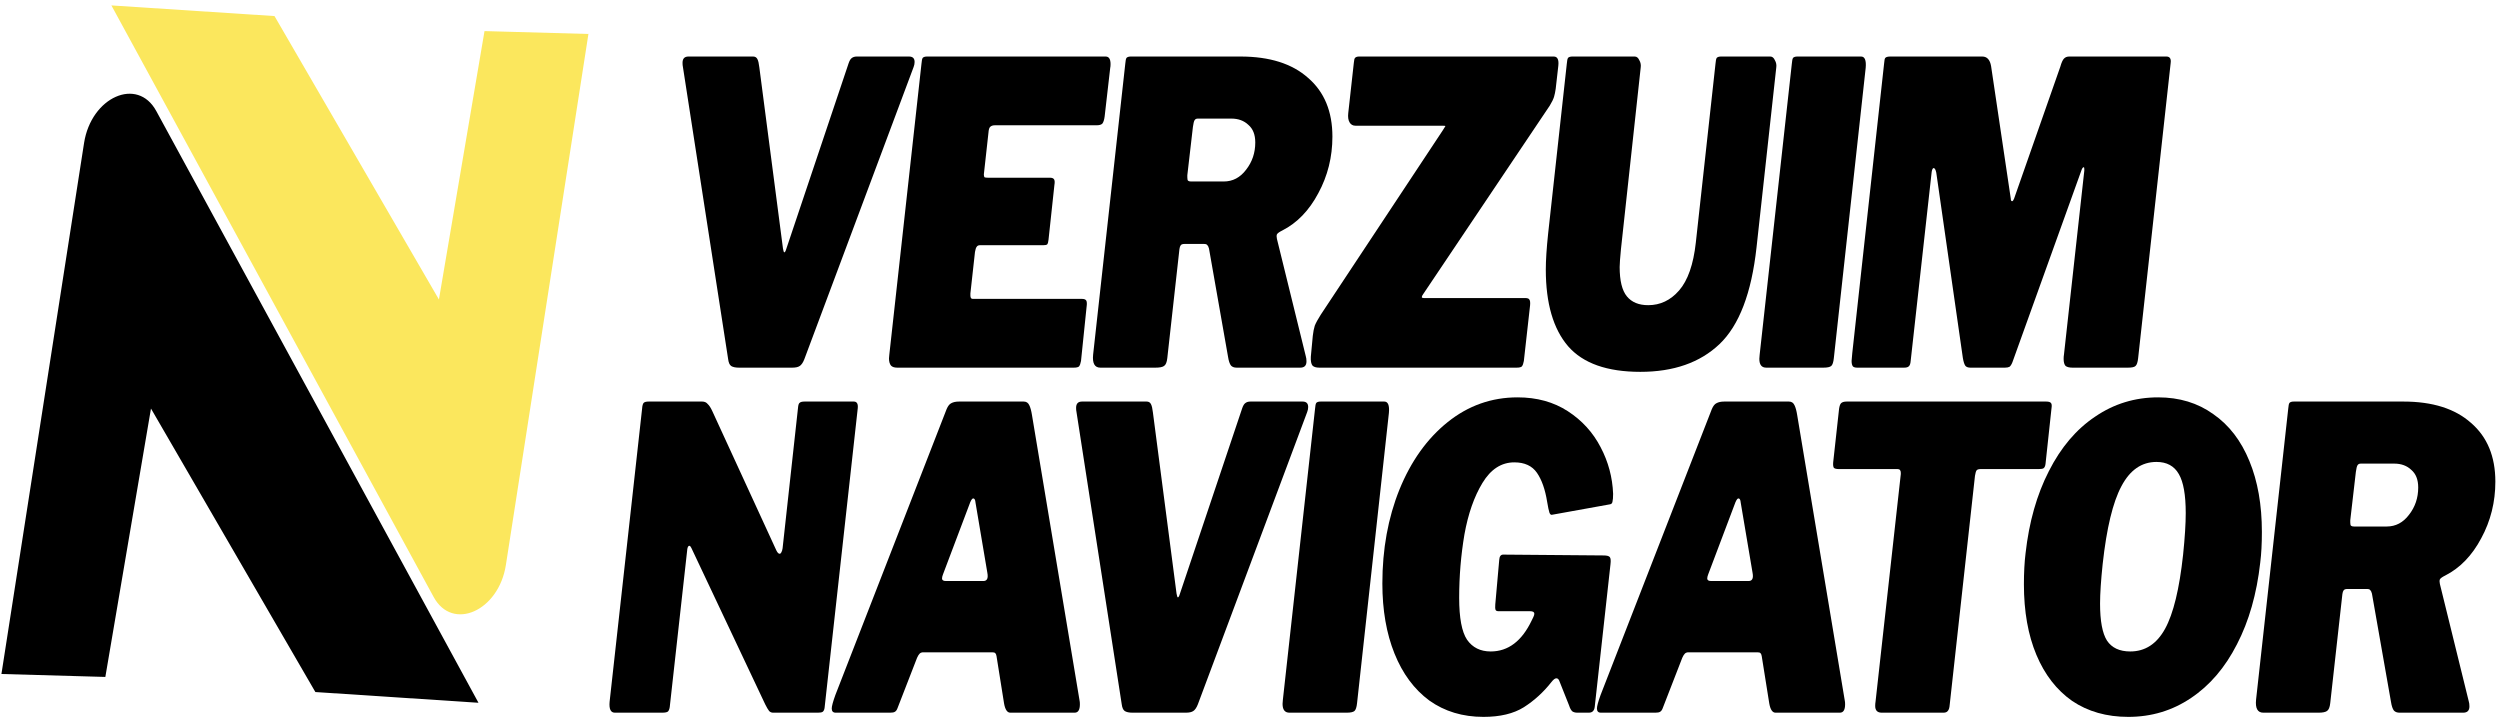
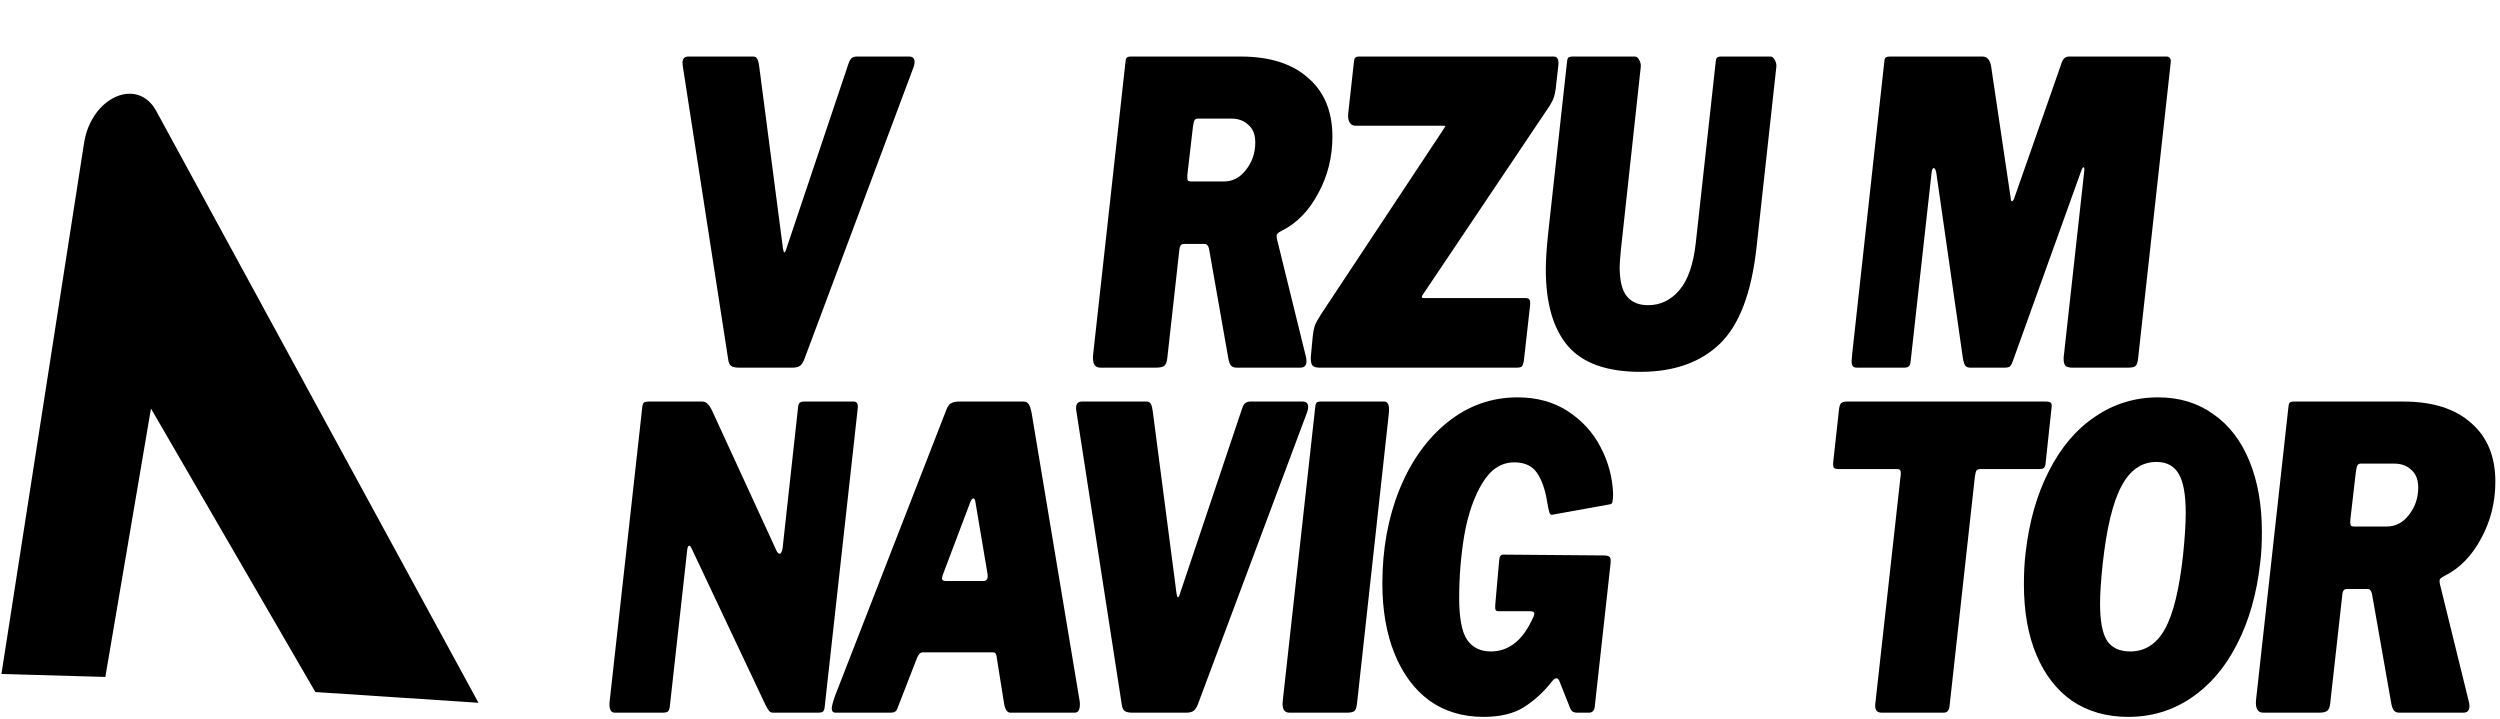
<svg xmlns="http://www.w3.org/2000/svg" width="494" height="142" viewBox="0 0 494 142" fill="none">
  <path d="M179.623 11.17C180.358 11.17 180.725 11.529 180.725 12.247C180.725 12.579 180.66 12.91 180.531 13.241L158.932 70.992C158.673 71.654 158.37 72.096 158.024 72.317C157.722 72.538 157.224 72.649 156.532 72.649H146.025C145.333 72.649 144.814 72.538 144.468 72.317C144.166 72.096 143.971 71.654 143.885 70.992L134.934 13.159C134.891 12.993 134.869 12.744 134.869 12.413C134.869 11.584 135.258 11.17 136.037 11.17H148.814C149.203 11.17 149.484 11.336 149.657 11.667C149.83 11.998 149.96 12.551 150.046 13.324L154.716 49.118C154.803 49.615 154.889 49.863 154.976 49.863C155.106 49.863 155.235 49.642 155.365 49.201L167.688 12.496C167.861 11.998 168.056 11.667 168.272 11.501C168.532 11.28 168.878 11.17 169.31 11.17H179.623Z" fill="black" />
-   <path d="M182.086 12.579C182.129 11.971 182.216 11.584 182.345 11.418C182.518 11.253 182.799 11.17 183.188 11.17H218.472C219.121 11.17 219.445 11.667 219.445 12.661C219.445 12.993 219.424 13.241 219.38 13.407L218.278 23.018C218.191 23.681 218.04 24.151 217.824 24.427C217.608 24.648 217.218 24.758 216.656 24.758H196.55C196.16 24.758 195.858 24.869 195.642 25.09C195.469 25.255 195.361 25.642 195.317 26.25L194.474 33.872L194.409 34.452C194.409 34.728 194.453 34.922 194.539 35.032C194.669 35.087 194.885 35.115 195.188 35.115H207.446C207.879 35.115 208.16 35.226 208.289 35.447C208.419 35.667 208.441 36.027 208.354 36.524L207.187 47.378C207.143 47.82 207.057 48.123 206.927 48.289C206.798 48.4 206.538 48.455 206.149 48.455H193.631C193.328 48.455 193.112 48.565 192.982 48.786C192.853 48.952 192.745 49.283 192.658 49.781L191.75 57.983V58.398C191.75 58.839 191.901 59.06 192.204 59.06H213.802C214.235 59.06 214.516 59.171 214.646 59.392C214.775 59.613 214.797 60.027 214.71 60.635L213.608 71.323C213.521 71.82 213.392 72.179 213.219 72.4C213.046 72.566 212.7 72.649 212.181 72.649H177.286C176.724 72.649 176.313 72.511 176.054 72.234C175.794 71.903 175.665 71.433 175.665 70.826L175.73 70.08L182.086 12.579Z" fill="black" />
  <path d="M258.03 70.412C258.117 70.688 258.16 71.019 258.16 71.406C258.16 72.234 257.749 72.649 256.928 72.649H244.345C243.869 72.649 243.502 72.511 243.242 72.234C242.983 71.903 242.788 71.323 242.659 70.494L238.897 49.118C238.81 48.786 238.702 48.565 238.572 48.455C238.486 48.289 238.27 48.206 237.924 48.206H234.032C233.686 48.206 233.448 48.289 233.319 48.455C233.189 48.621 233.103 48.869 233.059 49.201L230.66 70.743C230.573 71.572 230.357 72.096 230.011 72.317C229.708 72.538 229.146 72.649 228.325 72.649H217.428C216.304 72.649 215.828 71.793 216.001 70.08L222.357 12.579C222.401 11.971 222.487 11.584 222.617 11.418C222.79 11.253 223.071 11.17 223.46 11.17H245.123C250.874 11.17 255.328 12.579 258.485 15.396C261.684 18.157 263.284 22.024 263.284 26.995C263.284 31.028 262.354 34.756 260.495 38.181C258.679 41.605 256.301 44.063 253.361 45.555C252.798 45.831 252.453 46.08 252.323 46.301C252.236 46.522 252.236 46.825 252.323 47.212L258.03 70.412ZM241.815 35.861C243.588 35.861 245.058 35.087 246.226 33.541C247.437 31.994 248.042 30.199 248.042 28.155C248.042 26.609 247.588 25.449 246.68 24.675C245.815 23.847 244.691 23.433 243.307 23.433H236.692C236.389 23.433 236.173 23.543 236.043 23.764C235.913 23.985 235.805 24.427 235.719 25.09L234.616 34.618V35.032C234.616 35.364 234.659 35.585 234.746 35.695C234.875 35.806 235.07 35.861 235.329 35.861H241.815Z" fill="black" />
  <path d="M260.706 72.649C260.058 72.649 259.604 72.511 259.344 72.234C259.085 71.903 258.977 71.323 259.02 70.494L259.409 66.352C259.496 65.578 259.625 64.915 259.798 64.363C260.015 63.811 260.404 63.093 260.966 62.209L285.094 25.753C285.44 25.2 285.613 24.924 285.613 24.924C285.613 24.869 285.418 24.841 285.029 24.841H267.841C267.322 24.841 266.933 24.62 266.674 24.178C266.414 23.736 266.328 23.129 266.414 22.355L267.517 12.413C267.56 11.86 267.647 11.529 267.776 11.418C267.949 11.253 268.209 11.17 268.555 11.17H307.017C307.752 11.17 308.054 11.777 307.925 12.993L307.406 17.55C307.319 18.157 307.211 18.682 307.081 19.124C306.952 19.566 306.671 20.146 306.238 20.864L281.202 58.149C281.029 58.37 280.943 58.563 280.943 58.729C280.986 58.839 281.116 58.895 281.332 58.895H301.374C301.849 58.895 302.13 59.005 302.217 59.226C302.347 59.392 302.39 59.751 302.347 60.303L301.114 71.323C301.028 71.82 300.898 72.179 300.725 72.4C300.552 72.566 300.206 72.649 299.687 72.649H260.706Z" fill="black" />
  <path d="M347.092 48.869C346.097 57.928 343.654 64.308 339.762 68.009C335.914 71.654 330.704 73.477 324.131 73.477C317.559 73.477 312.802 71.793 309.862 68.423C306.922 64.998 305.451 59.944 305.451 53.261C305.451 51.438 305.603 49.09 305.905 46.218L309.602 12.579C309.646 11.971 309.732 11.584 309.862 11.418C310.035 11.253 310.316 11.17 310.705 11.17H323.028C323.418 11.17 323.72 11.418 323.936 11.916C324.196 12.357 324.282 12.855 324.196 13.407L320.304 49.201C320.131 50.968 320.045 52.156 320.045 52.763C320.045 55.47 320.52 57.403 321.472 58.563C322.423 59.723 323.828 60.303 325.688 60.303C328.066 60.303 330.098 59.337 331.785 57.403C333.514 55.415 334.617 52.266 335.092 47.958L338.984 12.579C339.027 11.971 339.114 11.584 339.243 11.418C339.416 11.253 339.698 11.17 340.087 11.17H349.816C350.205 11.17 350.508 11.418 350.724 11.916C350.983 12.357 351.07 12.855 350.983 13.407L347.092 48.869Z" fill="black" />
-   <path d="M367.752 11.17C368.487 11.17 368.79 11.916 368.66 13.407L362.369 70.743C362.282 71.572 362.109 72.096 361.85 72.317C361.59 72.538 361.071 72.649 360.293 72.649H349.007C348.099 72.649 347.645 72.069 347.645 70.909L347.71 70.08L354.067 12.579C354.11 11.971 354.196 11.584 354.326 11.418C354.499 11.253 354.78 11.17 355.169 11.17H367.752Z" fill="black" />
  <path d="M366.977 72.649C366.588 72.649 366.307 72.566 366.134 72.4C365.961 72.179 365.875 71.82 365.875 71.323C365.875 71.102 365.918 70.605 366.004 69.832L372.296 12.579C372.339 11.916 372.426 11.529 372.555 11.418C372.728 11.253 373.052 11.17 373.528 11.17H391.689C392.64 11.17 393.224 11.805 393.44 13.076L397.332 39.258C397.332 39.589 397.418 39.755 397.591 39.755C397.721 39.755 397.851 39.589 397.98 39.258L407.126 13.159C407.342 12.385 407.58 11.86 407.839 11.584C408.099 11.308 408.445 11.17 408.877 11.17H428.076C428.767 11.17 429.048 11.612 428.919 12.496L422.498 70.743C422.411 71.572 422.238 72.096 421.979 72.317C421.762 72.538 421.265 72.649 420.487 72.649H409.526C408.92 72.649 408.466 72.538 408.163 72.317C407.904 72.041 407.774 71.572 407.774 70.909C407.774 70.577 407.796 70.301 407.839 70.08L411.86 33.707V33.375C411.86 33.154 411.817 33.044 411.731 33.044C411.558 33.044 411.385 33.32 411.212 33.872L397.656 71.572C397.483 72.013 397.289 72.317 397.072 72.483C396.856 72.593 396.553 72.649 396.164 72.649H389.354C388.922 72.649 388.597 72.538 388.381 72.317C388.165 72.041 387.992 71.516 387.862 70.743L382.609 34.121C382.479 33.513 382.306 33.209 382.09 33.209C381.917 33.209 381.787 33.458 381.701 33.955L377.549 71.323C377.506 71.875 377.376 72.234 377.16 72.4C376.987 72.566 376.685 72.649 376.252 72.649H366.977Z" fill="black" />
  <path d="M168.714 79.347C169.319 79.347 169.578 79.789 169.492 80.673L162.941 139.832C162.898 140.219 162.768 140.495 162.552 140.661C162.379 140.771 162.076 140.826 161.644 140.826H152.758C152.455 140.826 152.196 140.716 151.98 140.495C151.763 140.219 151.504 139.777 151.201 139.169L136.608 108.264C136.478 107.988 136.348 107.85 136.219 107.85C135.959 107.85 135.808 108.209 135.765 108.927L132.392 139.252C132.349 139.915 132.219 140.357 132.003 140.578C131.83 140.743 131.441 140.826 130.835 140.826H121.495C120.674 140.826 120.328 140.108 120.458 138.672L126.879 80.756C126.922 80.148 127.03 79.762 127.203 79.596C127.376 79.43 127.7 79.347 128.176 79.347H138.748C139.224 79.347 139.591 79.513 139.851 79.845C140.153 80.121 140.456 80.59 140.759 81.253L153.407 108.761C153.623 109.203 153.839 109.424 154.055 109.424C154.185 109.424 154.293 109.341 154.379 109.175C154.509 108.954 154.596 108.678 154.639 108.347L157.687 80.59C157.731 80.038 157.839 79.707 158.012 79.596C158.185 79.43 158.509 79.347 158.984 79.347H168.714Z" fill="black" />
  <path d="M165.129 140.826C164.611 140.826 164.351 140.55 164.351 139.998C164.351 139.556 164.589 138.672 165.065 137.346L187.052 80.839C187.312 80.231 187.614 79.845 187.96 79.679C188.349 79.458 188.868 79.347 189.517 79.347H202.294C202.813 79.347 203.181 79.596 203.397 80.093C203.613 80.535 203.786 81.17 203.916 81.999L213.321 138.423C213.364 138.589 213.385 138.838 213.385 139.169C213.385 140.274 213.04 140.826 212.348 140.826H199.635C199.03 140.826 198.619 140.219 198.403 139.003L196.911 129.641C196.868 129.365 196.781 129.171 196.652 129.061C196.565 128.95 196.37 128.895 196.068 128.895H182.447C182.144 128.895 181.907 128.978 181.734 129.144C181.561 129.309 181.388 129.586 181.215 129.972L177.323 139.998C177.193 140.329 177.021 140.55 176.804 140.661C176.631 140.771 176.329 140.826 175.896 140.826H165.129ZM194.317 114.81C195.052 114.81 195.311 114.257 195.095 113.152L192.76 99.316C192.717 98.763 192.565 98.487 192.306 98.487C192.133 98.487 191.938 98.736 191.722 99.233L186.339 113.484C186.209 113.815 186.144 114.092 186.144 114.312C186.144 114.644 186.404 114.81 186.922 114.81H194.317Z" fill="black" />
  <path d="M257.392 79.347C258.127 79.347 258.494 79.707 258.494 80.425C258.494 80.756 258.429 81.087 258.3 81.419L236.701 139.169C236.442 139.832 236.139 140.274 235.793 140.495C235.49 140.716 234.993 140.826 234.301 140.826H223.794C223.102 140.826 222.583 140.716 222.237 140.495C221.935 140.274 221.74 139.832 221.654 139.169L212.703 81.336C212.66 81.17 212.638 80.922 212.638 80.59C212.638 79.762 213.027 79.347 213.805 79.347H226.583C226.972 79.347 227.253 79.513 227.426 79.845C227.599 80.176 227.729 80.728 227.815 81.502L232.485 117.295C232.572 117.792 232.658 118.041 232.745 118.041C232.874 118.041 233.004 117.82 233.134 117.378L245.457 80.673C245.63 80.176 245.825 79.845 246.041 79.679C246.3 79.458 246.646 79.347 247.079 79.347H257.392Z" fill="black" />
  <path d="M273.54 79.347C274.275 79.347 274.578 80.093 274.448 81.585L268.157 138.921C268.07 139.749 267.897 140.274 267.638 140.495C267.378 140.716 266.86 140.826 266.081 140.826H254.796C253.888 140.826 253.434 140.246 253.434 139.086L253.498 138.258L259.855 80.756C259.898 80.148 259.984 79.762 260.114 79.596C260.287 79.43 260.568 79.347 260.957 79.347H273.54Z" fill="black" />
  <path d="M293.131 141.655C289.024 141.655 285.456 140.578 282.43 138.423C279.446 136.214 277.154 133.121 275.554 129.144C273.954 125.167 273.155 120.554 273.155 115.307C273.155 108.513 274.279 102.326 276.527 96.747C278.819 91.113 281.997 86.666 286.062 83.407C290.126 80.148 294.731 78.519 299.877 78.519C303.682 78.519 306.99 79.43 309.801 81.253C312.611 83.076 314.773 85.451 316.287 88.379C317.8 91.251 318.622 94.317 318.751 97.576C318.751 98.294 318.708 98.819 318.622 99.15C318.578 99.426 318.427 99.592 318.167 99.647L306.687 101.718C306.471 101.774 306.298 101.636 306.168 101.304C306.039 100.918 305.887 100.199 305.714 99.15C305.325 96.719 304.655 94.814 303.704 93.433C302.752 92.052 301.261 91.362 299.228 91.362C296.677 91.362 294.58 92.715 292.937 95.421C291.294 98.128 290.105 101.525 289.37 105.613C288.678 109.7 288.332 113.871 288.332 118.124C288.332 122.101 288.851 124.863 289.888 126.409C290.969 127.956 292.526 128.729 294.558 128.729C298.018 128.729 300.72 126.686 302.666 122.598L302.99 121.935C303.12 121.659 303.185 121.438 303.185 121.272C303.185 120.941 302.904 120.775 302.342 120.775H296.115C295.812 120.775 295.618 120.692 295.531 120.527C295.445 120.306 295.423 119.947 295.466 119.45L296.245 110.667C296.288 109.949 296.547 109.59 297.023 109.59L316.87 109.755C317.519 109.755 317.93 109.866 318.103 110.087C318.276 110.308 318.319 110.777 318.232 111.495L315.119 139.666C315.033 140.44 314.643 140.826 313.952 140.826H311.681C311.292 140.826 310.968 140.743 310.709 140.578C310.449 140.357 310.233 139.97 310.06 139.418L308.114 134.529C307.984 134.198 307.79 134.032 307.53 134.032C307.271 134.032 306.947 134.281 306.558 134.778C305.001 136.766 303.185 138.423 301.109 139.749C299.077 141.02 296.418 141.655 293.131 141.655Z" fill="black" />
-   <path d="M316.335 140.826C315.816 140.826 315.556 140.55 315.556 139.998C315.556 139.556 315.794 138.672 316.27 137.346L338.257 80.839C338.517 80.231 338.82 79.845 339.165 79.679C339.555 79.458 340.073 79.347 340.722 79.347H353.5C354.018 79.347 354.386 79.596 354.602 80.093C354.818 80.535 354.991 81.17 355.121 81.999L364.526 138.423C364.569 138.589 364.591 138.838 364.591 139.169C364.591 140.274 364.245 140.826 363.553 140.826H350.84C350.235 140.826 349.824 140.219 349.608 139.003L348.116 129.641C348.073 129.365 347.986 129.171 347.857 129.061C347.77 128.95 347.576 128.895 347.273 128.895H333.652C333.35 128.895 333.112 128.978 332.939 129.144C332.766 129.309 332.593 129.586 332.42 129.972L328.528 139.998C328.399 140.329 328.226 140.55 328.009 140.661C327.837 140.771 327.534 140.826 327.101 140.826H316.335ZM345.522 114.81C346.257 114.81 346.516 114.257 346.3 113.152L343.965 99.316C343.922 98.763 343.771 98.487 343.511 98.487C343.338 98.487 343.144 98.736 342.927 99.233L337.544 113.484C337.414 113.815 337.349 114.092 337.349 114.312C337.349 114.644 337.609 114.81 338.128 114.81H345.522Z" fill="black" />
  <path d="M363.404 80.756C363.491 80.204 363.621 79.845 363.794 79.679C364.01 79.458 364.377 79.347 364.896 79.347H404.331C404.85 79.347 405.174 79.458 405.304 79.679C405.434 79.845 405.455 80.204 405.369 80.756L404.201 91.61C404.158 92.052 404.028 92.356 403.812 92.522C403.639 92.632 403.337 92.687 402.904 92.687H391.424C390.992 92.687 390.711 92.77 390.581 92.936C390.451 93.102 390.343 93.46 390.256 94.013L385.262 139.252C385.219 139.86 385.089 140.274 384.873 140.495C384.7 140.716 384.419 140.826 384.03 140.826H371.836C370.971 140.826 370.539 140.384 370.539 139.501C370.539 139.169 370.561 138.893 370.604 138.672L375.598 93.681V93.433C375.598 92.936 375.382 92.687 374.949 92.687H363.34C362.864 92.687 362.54 92.604 362.367 92.439C362.237 92.218 362.194 91.859 362.237 91.362L363.404 80.756Z" fill="black" />
  <path d="M420.55 141.655C416.269 141.655 412.572 140.605 409.459 138.506C406.389 136.352 404.033 133.314 402.389 129.392C400.746 125.47 399.925 120.83 399.925 115.472C399.925 113.152 400.033 111.109 400.249 109.341C400.941 103.155 402.476 97.741 404.854 93.102C407.232 88.406 410.281 84.816 413.999 82.33C417.718 79.789 421.869 78.519 426.453 78.519C430.647 78.519 434.279 79.624 437.349 81.833C440.462 83.987 442.84 87.081 444.484 91.113C446.127 95.09 446.948 99.757 446.948 105.116C446.948 107.435 446.84 109.452 446.624 111.164C445.932 117.351 444.397 122.736 442.019 127.321C439.684 131.905 436.657 135.441 432.939 137.926C429.263 140.412 425.134 141.655 420.55 141.655ZM420.939 128.729C423.88 128.729 426.171 127.238 427.815 124.255C429.458 121.272 430.647 116.384 431.382 109.59C431.728 106.22 431.901 103.486 431.901 101.387C431.901 97.797 431.447 95.228 430.539 93.681C429.631 92.08 428.16 91.279 426.128 91.279C423.188 91.279 420.875 92.88 419.188 96.084C417.502 99.233 416.269 104.342 415.491 111.413C415.145 114.672 414.972 117.295 414.972 119.284C414.972 122.708 415.426 125.139 416.334 126.575C417.286 128.011 418.821 128.729 420.939 128.729Z" fill="black" />
  <path d="M487.828 138.589C487.914 138.865 487.958 139.197 487.958 139.583C487.958 140.412 487.547 140.826 486.725 140.826H474.142C473.667 140.826 473.299 140.688 473.04 140.412C472.78 140.081 472.586 139.501 472.456 138.672L468.694 117.295C468.608 116.964 468.5 116.743 468.37 116.632C468.283 116.467 468.067 116.384 467.721 116.384H463.83C463.484 116.384 463.246 116.467 463.116 116.632C462.986 116.798 462.9 117.047 462.857 117.378L460.457 138.921C460.37 139.749 460.154 140.274 459.808 140.495C459.506 140.716 458.944 140.826 458.122 140.826H447.225C446.101 140.826 445.626 139.97 445.799 138.258L452.155 80.756C452.198 80.148 452.285 79.762 452.414 79.596C452.587 79.43 452.868 79.347 453.257 79.347H474.921C480.672 79.347 485.125 80.756 488.282 83.573C491.482 86.335 493.082 90.201 493.082 95.173C493.082 99.205 492.152 102.934 490.293 106.358C488.477 109.783 486.098 112.241 483.158 113.732C482.596 114.009 482.25 114.257 482.12 114.478C482.034 114.699 482.034 115.003 482.12 115.39L487.828 138.589ZM471.613 104.038C473.386 104.038 474.856 103.265 476.023 101.718C477.234 100.172 477.839 98.377 477.839 96.333C477.839 94.786 477.385 93.626 476.477 92.853C475.613 92.024 474.488 91.61 473.105 91.61H466.489C466.186 91.61 465.97 91.721 465.84 91.942C465.711 92.162 465.603 92.604 465.516 93.267L464.413 102.796V103.21C464.413 103.541 464.457 103.762 464.543 103.873C464.673 103.983 464.867 104.038 465.127 104.038H471.613Z" fill="black" />
  <path d="M30.881 21.944L94.547 138.868L62.317 136.748L29.833 80.731L20.817 133.761L0.283 133.182L16.61 28.262C18.025 19.163 27.164 15.118 30.881 21.944Z" fill="black" />
-   <path d="M85.693 117.971L22.013 1.071L54.241 3.176L86.732 59.181L95.739 6.144L116.272 6.714L99.962 111.647C98.548 120.746 89.411 124.795 85.693 117.971Z" fill="#FBE75D" />
</svg>